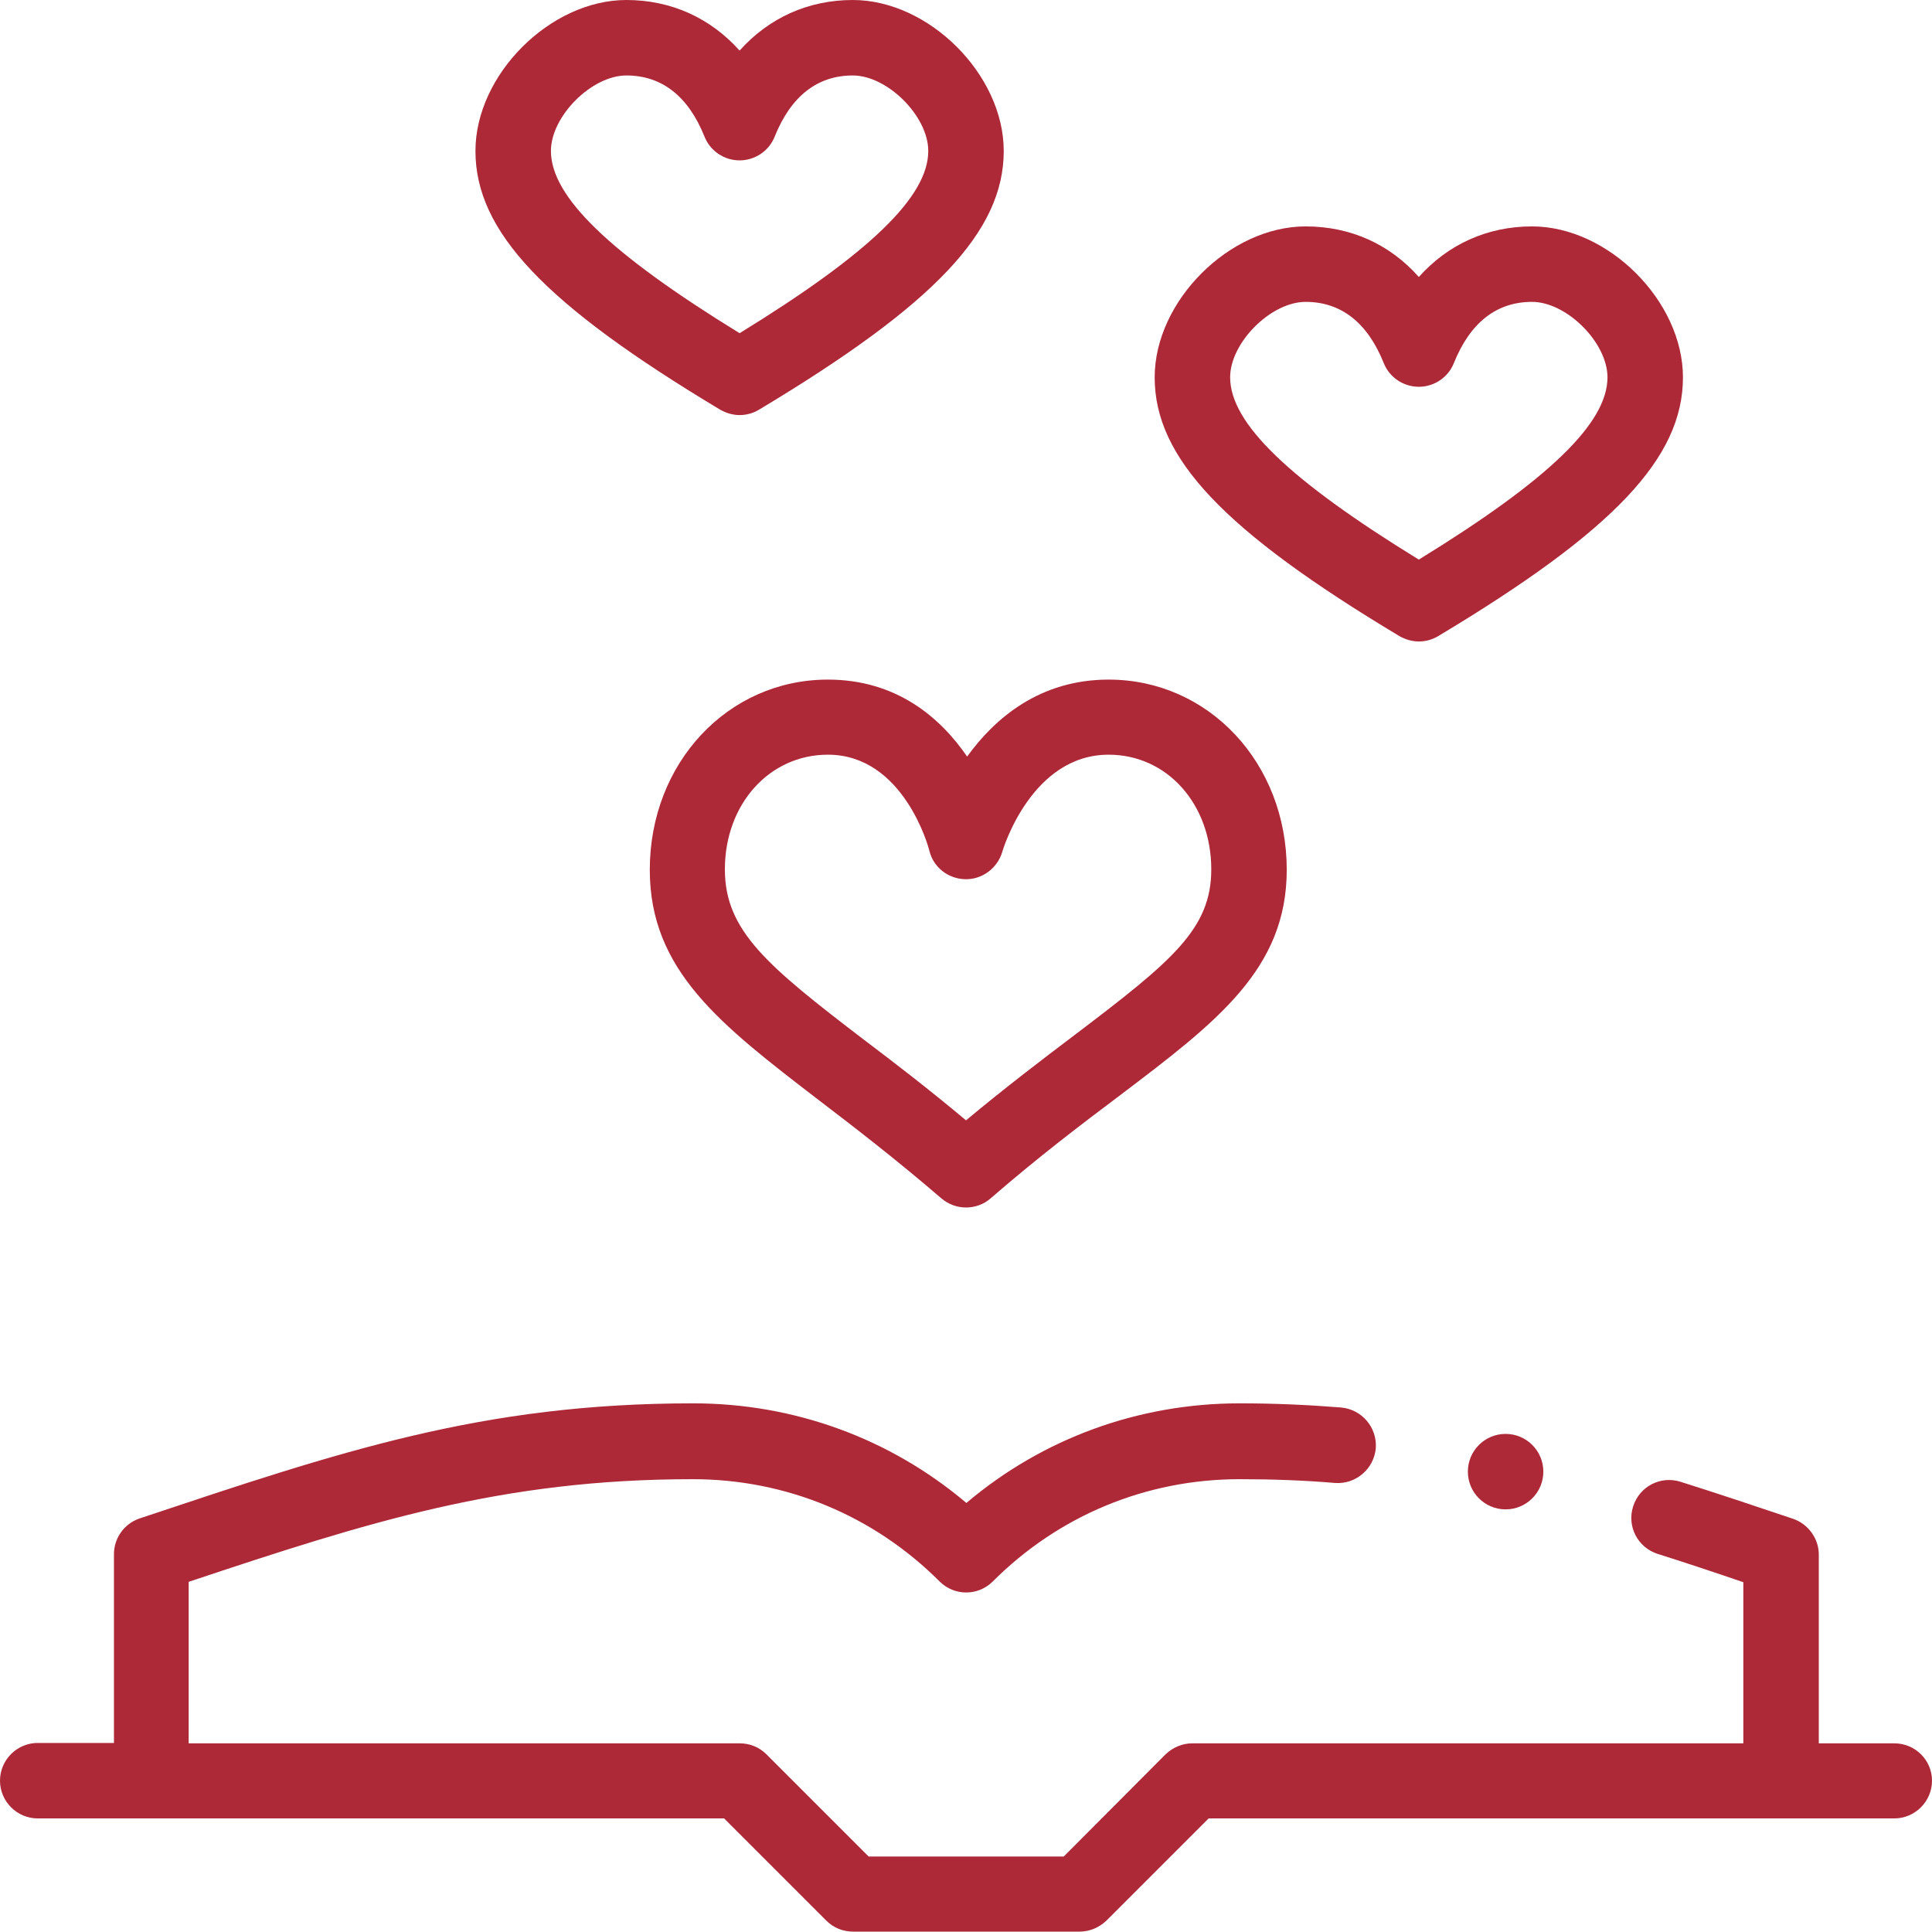
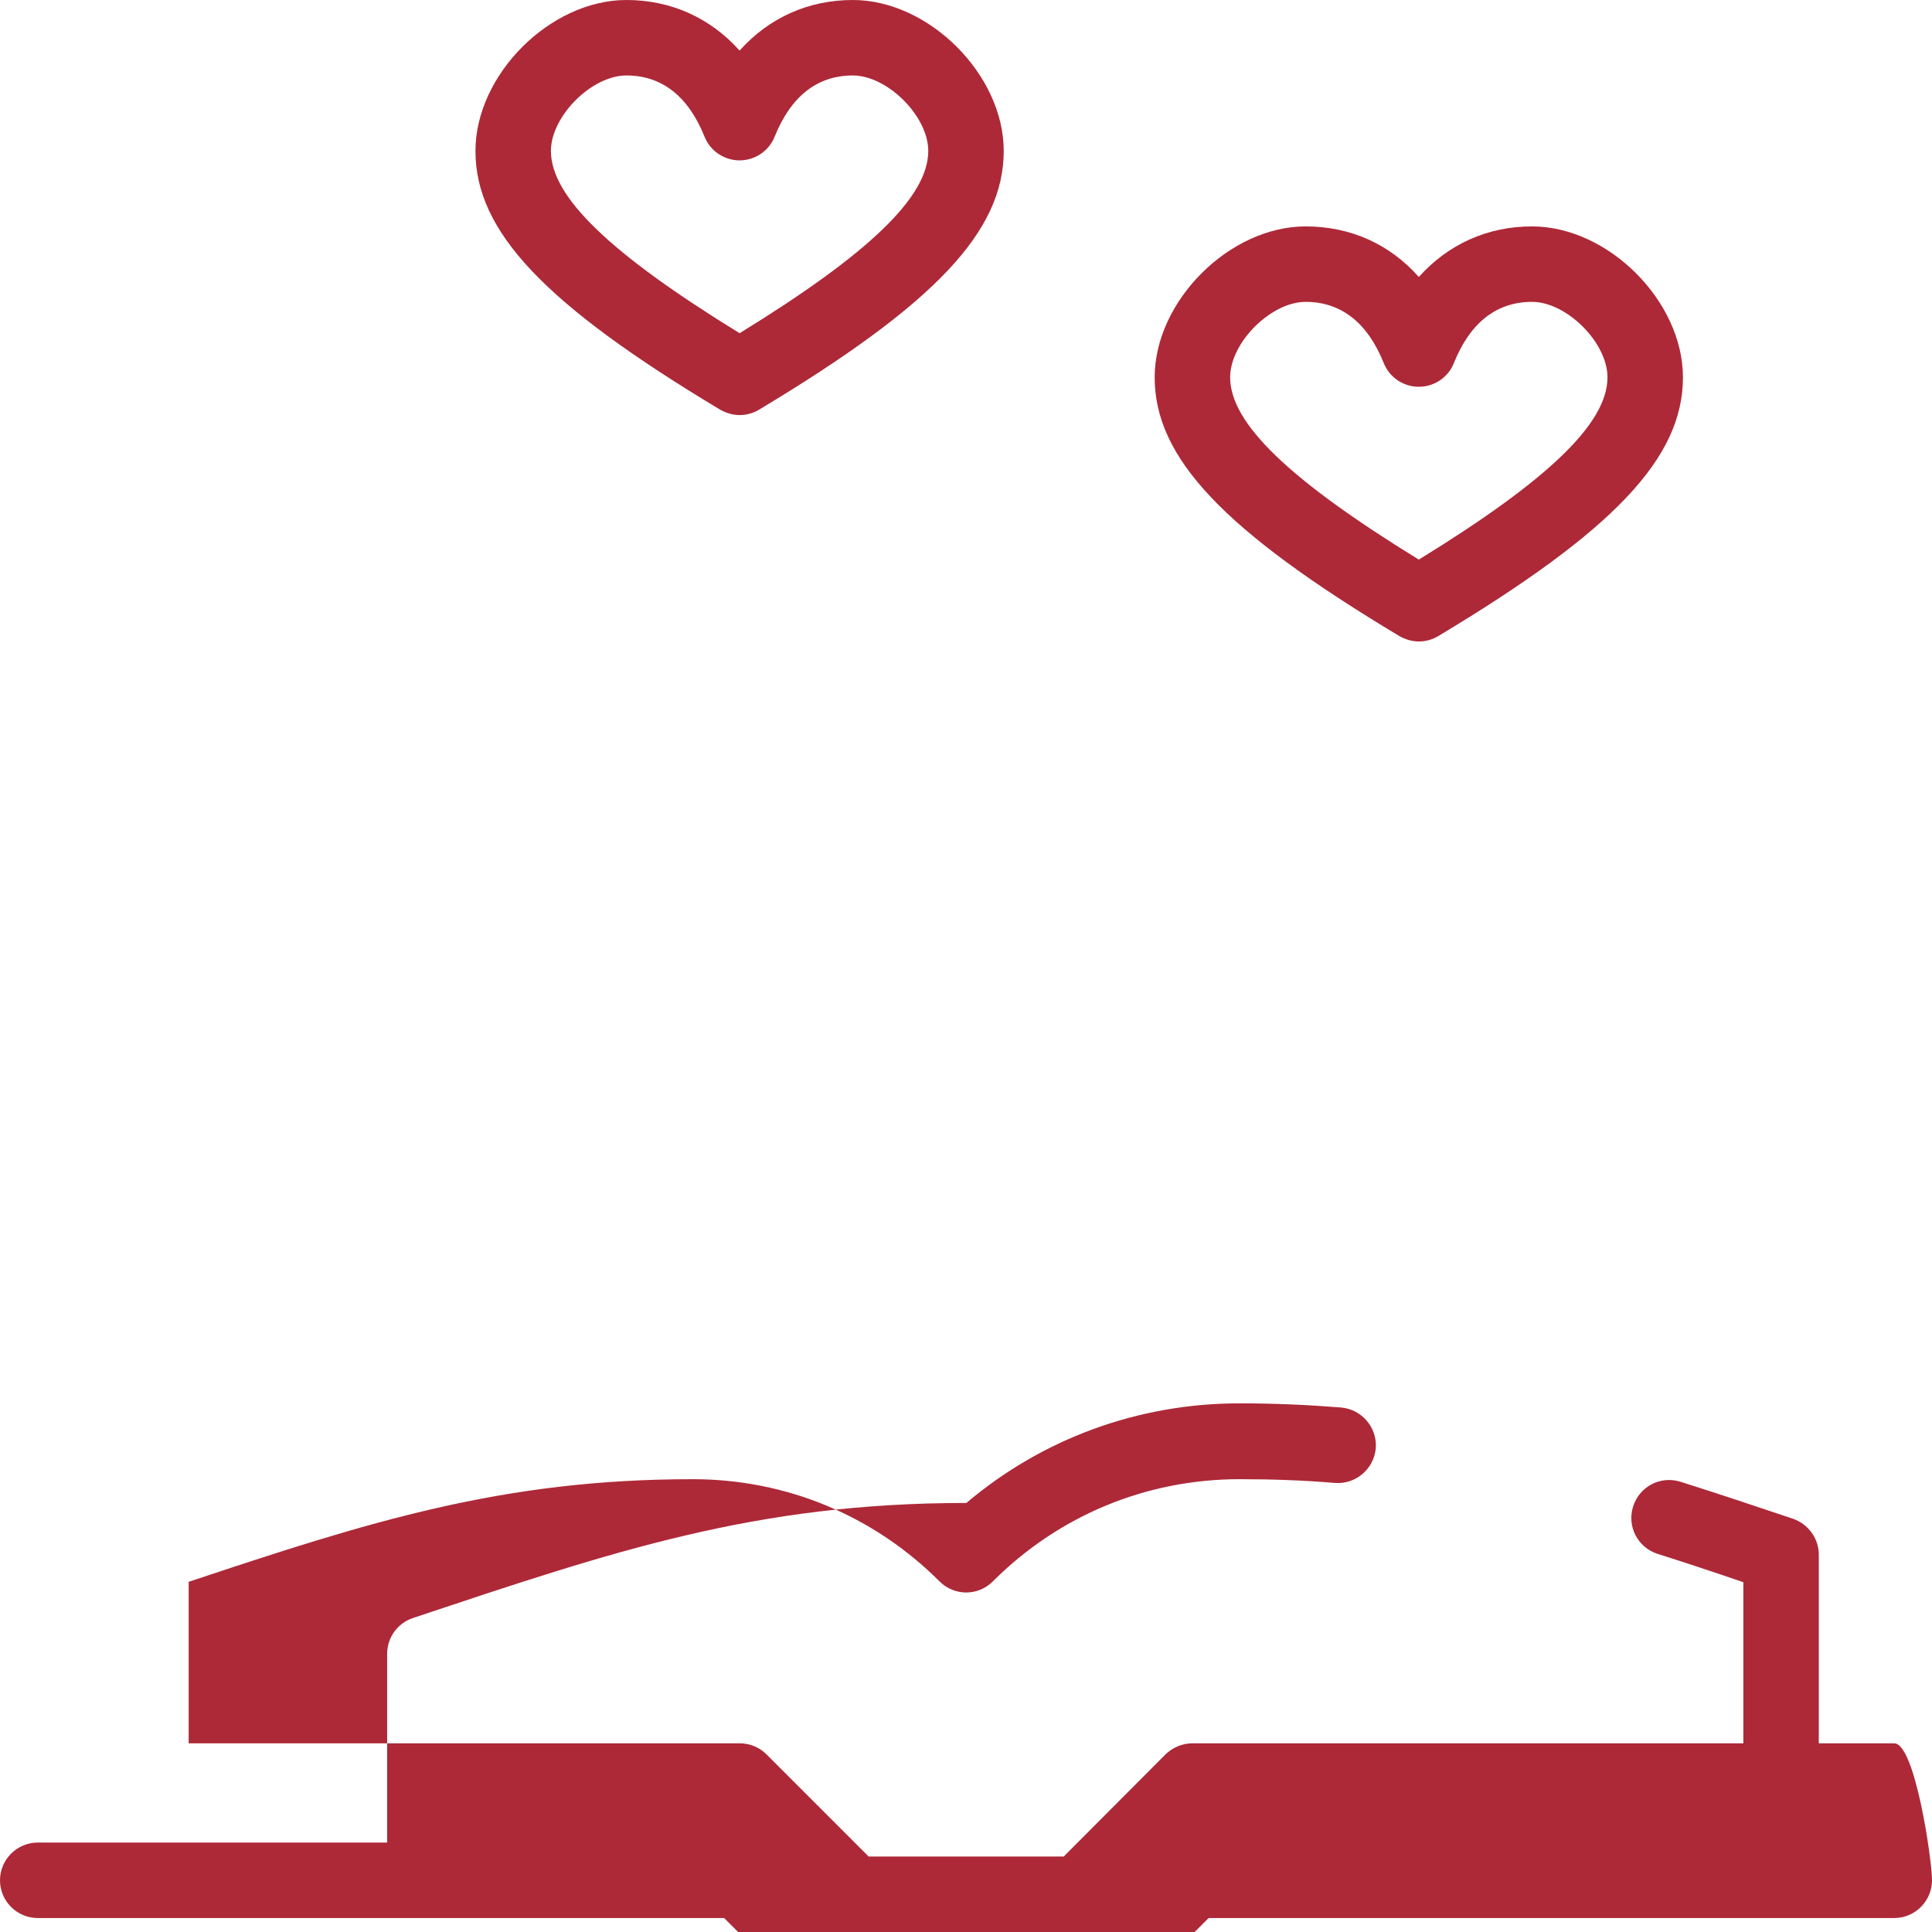
<svg xmlns="http://www.w3.org/2000/svg" version="1.1" id="Capa_1" x="0px" y="0px" viewBox="0 0 512 512" style="enable-background:new 0 0 512 512;" xml:space="preserve">
  <style type="text/css">
	.st0{fill:#AD2938;}
</style>
  <g>
-     <path class="st0" d="M502,462h-20v-50c0-4.3-2.8-8.1-6.8-9.5c-10.1-3.4-20.3-6.8-29.8-9.8c-5.3-1.7-10.9,1.2-12.6,6.5   c-1.7,5.3,1.2,10.9,6.5,12.6c7.3,2.3,14.8,4.8,22.7,7.5V462H316c-2.7,0-5.2,1.1-7.1,2.9L281.9,492h-51.7l-27.1-27.1   c-1.9-1.9-4.4-2.9-7.1-2.9H50v-42.8c47.7-15.9,83.1-27.2,133.6-27.2c24.7,0,47.9,9.6,65.4,27.1c3.9,3.9,10.2,3.9,14.1,0   c17.5-17.5,40.7-27.1,65.4-27.1c8.8,0,17,0.3,25.3,1c5.5,0.4,10.3-3.7,10.8-9.2c0.4-5.5-3.7-10.3-9.2-10.8   c-8.8-0.7-17.6-1.1-26.9-1.1c-26.8,0-52.2,9.3-72.4,26.4c-20.2-17.1-45.6-26.4-72.4-26.4c-56.1,0-93.6,12.8-146.7,30.5   c-4.1,1.4-6.8,5.2-6.8,9.5v50H10c-5.5,0-10,4.5-10,10s4.5,10,10,10h181.9l27.1,27.1c1.9,1.9,4.4,2.9,7.1,2.9h60   c2.7,0,5.2-1.1,7.1-2.9l27.1-27.1H502c5.5,0,10-4.5,10-10S507.5,462,502,462z" />
-     <path class="st0" d="M216.8,291.4c9.7,7.4,20.6,15.8,32.7,26.2c1.9,1.6,4.2,2.4,6.5,2.4s4.7-0.8,6.5-2.4   c12.8-11.1,24.3-19.8,34.4-27.4c25.6-19.4,44.1-33.4,44.1-59.7c0-28.3-20.7-50.4-47.2-50.4c-18.3,0-30.2,10.3-37.5,20.4   c-7-10.2-18.6-20.4-36.9-20.4c-26.5,0-47.2,22.1-47.2,50.4C172.2,257.2,190.9,271.5,216.8,291.4L216.8,291.4z M219.4,200   c20,0,26.7,24.5,26.9,25.5c1.1,4.4,5,7.4,9.5,7.5c4.5,0.1,8.5-2.9,9.8-7.2c0.3-1.1,7.9-25.8,28.2-25.8c15.5,0,27.2,13.1,27.2,30.4   c0,15.8-10.4,24.3-36.1,43.8c-8.6,6.5-18.2,13.8-28.9,22.7c-9.9-8.3-18.9-15.2-27.1-21.4c-25.5-19.5-36.8-28.8-36.8-45.1   C192.1,213.1,203.9,200,219.4,200L219.4,200z" />
+     <path class="st0" d="M502,462h-20v-50c0-4.3-2.8-8.1-6.8-9.5c-10.1-3.4-20.3-6.8-29.8-9.8c-5.3-1.7-10.9,1.2-12.6,6.5   c-1.7,5.3,1.2,10.9,6.5,12.6c7.3,2.3,14.8,4.8,22.7,7.5V462H316c-2.7,0-5.2,1.1-7.1,2.9L281.9,492h-51.7l-27.1-27.1   c-1.9-1.9-4.4-2.9-7.1-2.9H50v-42.8c47.7-15.9,83.1-27.2,133.6-27.2c24.7,0,47.9,9.6,65.4,27.1c3.9,3.9,10.2,3.9,14.1,0   c17.5-17.5,40.7-27.1,65.4-27.1c8.8,0,17,0.3,25.3,1c5.5,0.4,10.3-3.7,10.8-9.2c0.4-5.5-3.7-10.3-9.2-10.8   c-8.8-0.7-17.6-1.1-26.9-1.1c-26.8,0-52.2,9.3-72.4,26.4c-56.1,0-93.6,12.8-146.7,30.5   c-4.1,1.4-6.8,5.2-6.8,9.5v50H10c-5.5,0-10,4.5-10,10s4.5,10,10,10h181.9l27.1,27.1c1.9,1.9,4.4,2.9,7.1,2.9h60   c2.7,0,5.2-1.1,7.1-2.9l27.1-27.1H502c5.5,0,10-4.5,10-10S507.5,462,502,462z" />
    <path class="st0" d="M446,100c0-20.2-19.8-40-40-40c-11.9,0-22.3,4.8-30,13.4c-7.7-8.7-18.1-13.4-30-13.4c-20.2,0-40,19.8-40,40   c0,21.3,18.2,40.6,64.9,68.6c1.6,0.9,3.4,1.4,5.1,1.4c1.8,0,3.6-0.5,5.1-1.4C427.8,140.6,446,121.3,446,100z M376,148.3   c-34.5-21.2-50-36.2-50-48.3c0-9.2,10.8-20,20-20c9.4,0,16.4,5.5,20.7,16.2c1.5,3.8,5.2,6.3,9.3,6.3c4.1,0,7.8-2.5,9.3-6.3   C389.6,85.5,396.6,80,406,80c9.2,0,20,10.8,20,20C426,112.1,410.5,127.1,376,148.3z" />
    <path class="st0" d="M190.9,108.6c1.6,0.9,3.4,1.4,5.1,1.4c1.8,0,3.6-0.5,5.1-1.4C247.8,80.6,266,61.3,266,40c0-20.2-19.8-40-40-40   c-11.9,0-22.3,4.8-30,13.4C188.3,4.8,177.9,0,166,0c-20.2,0-40,19.8-40,40C126,61.3,144.2,80.6,190.9,108.6z M166,20   c9.4,0,16.4,5.5,20.7,16.2c1.5,3.8,5.2,6.3,9.3,6.3c4.1,0,7.8-2.5,9.3-6.3C209.6,25.5,216.6,20,226,20c9.2,0,20,10.8,20,20   c0,12.1-15.5,27.1-50,48.3c-34.5-21.2-50-36.2-50-48.3C146,30.8,156.8,20,166,20z" />
-     <circle class="st0" cx="399" cy="390" r="10" />
  </g>
</svg>